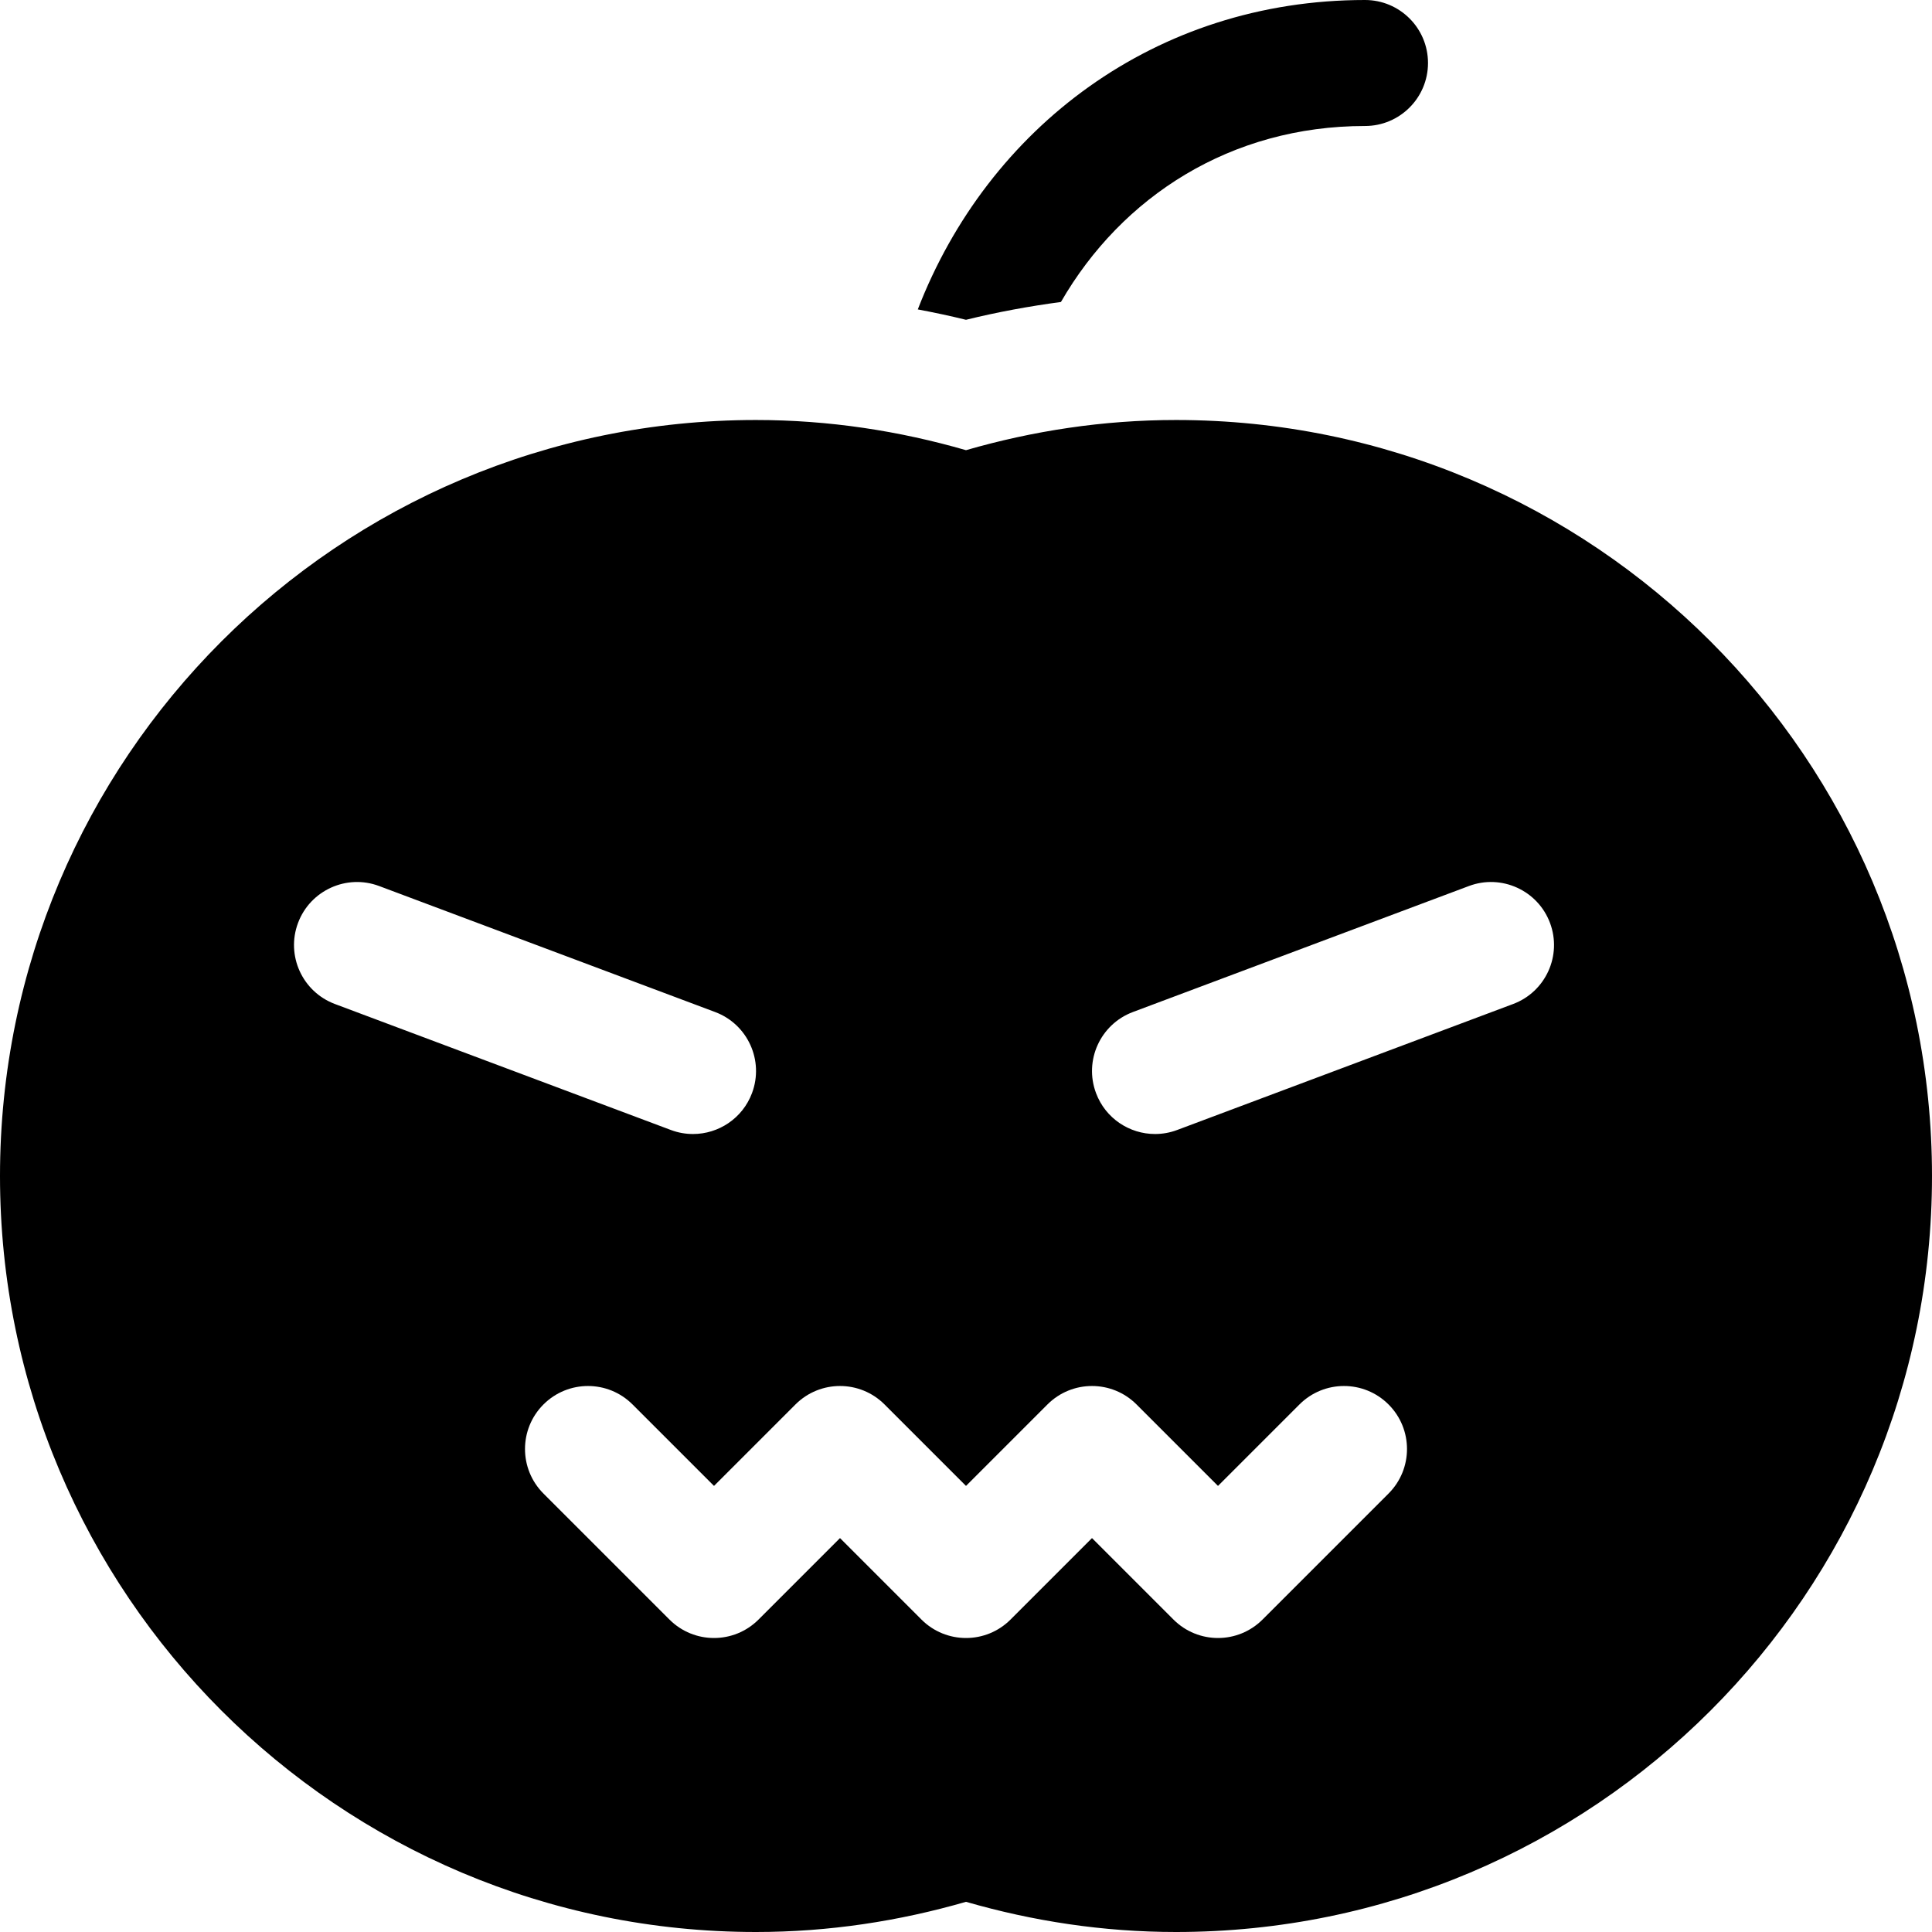
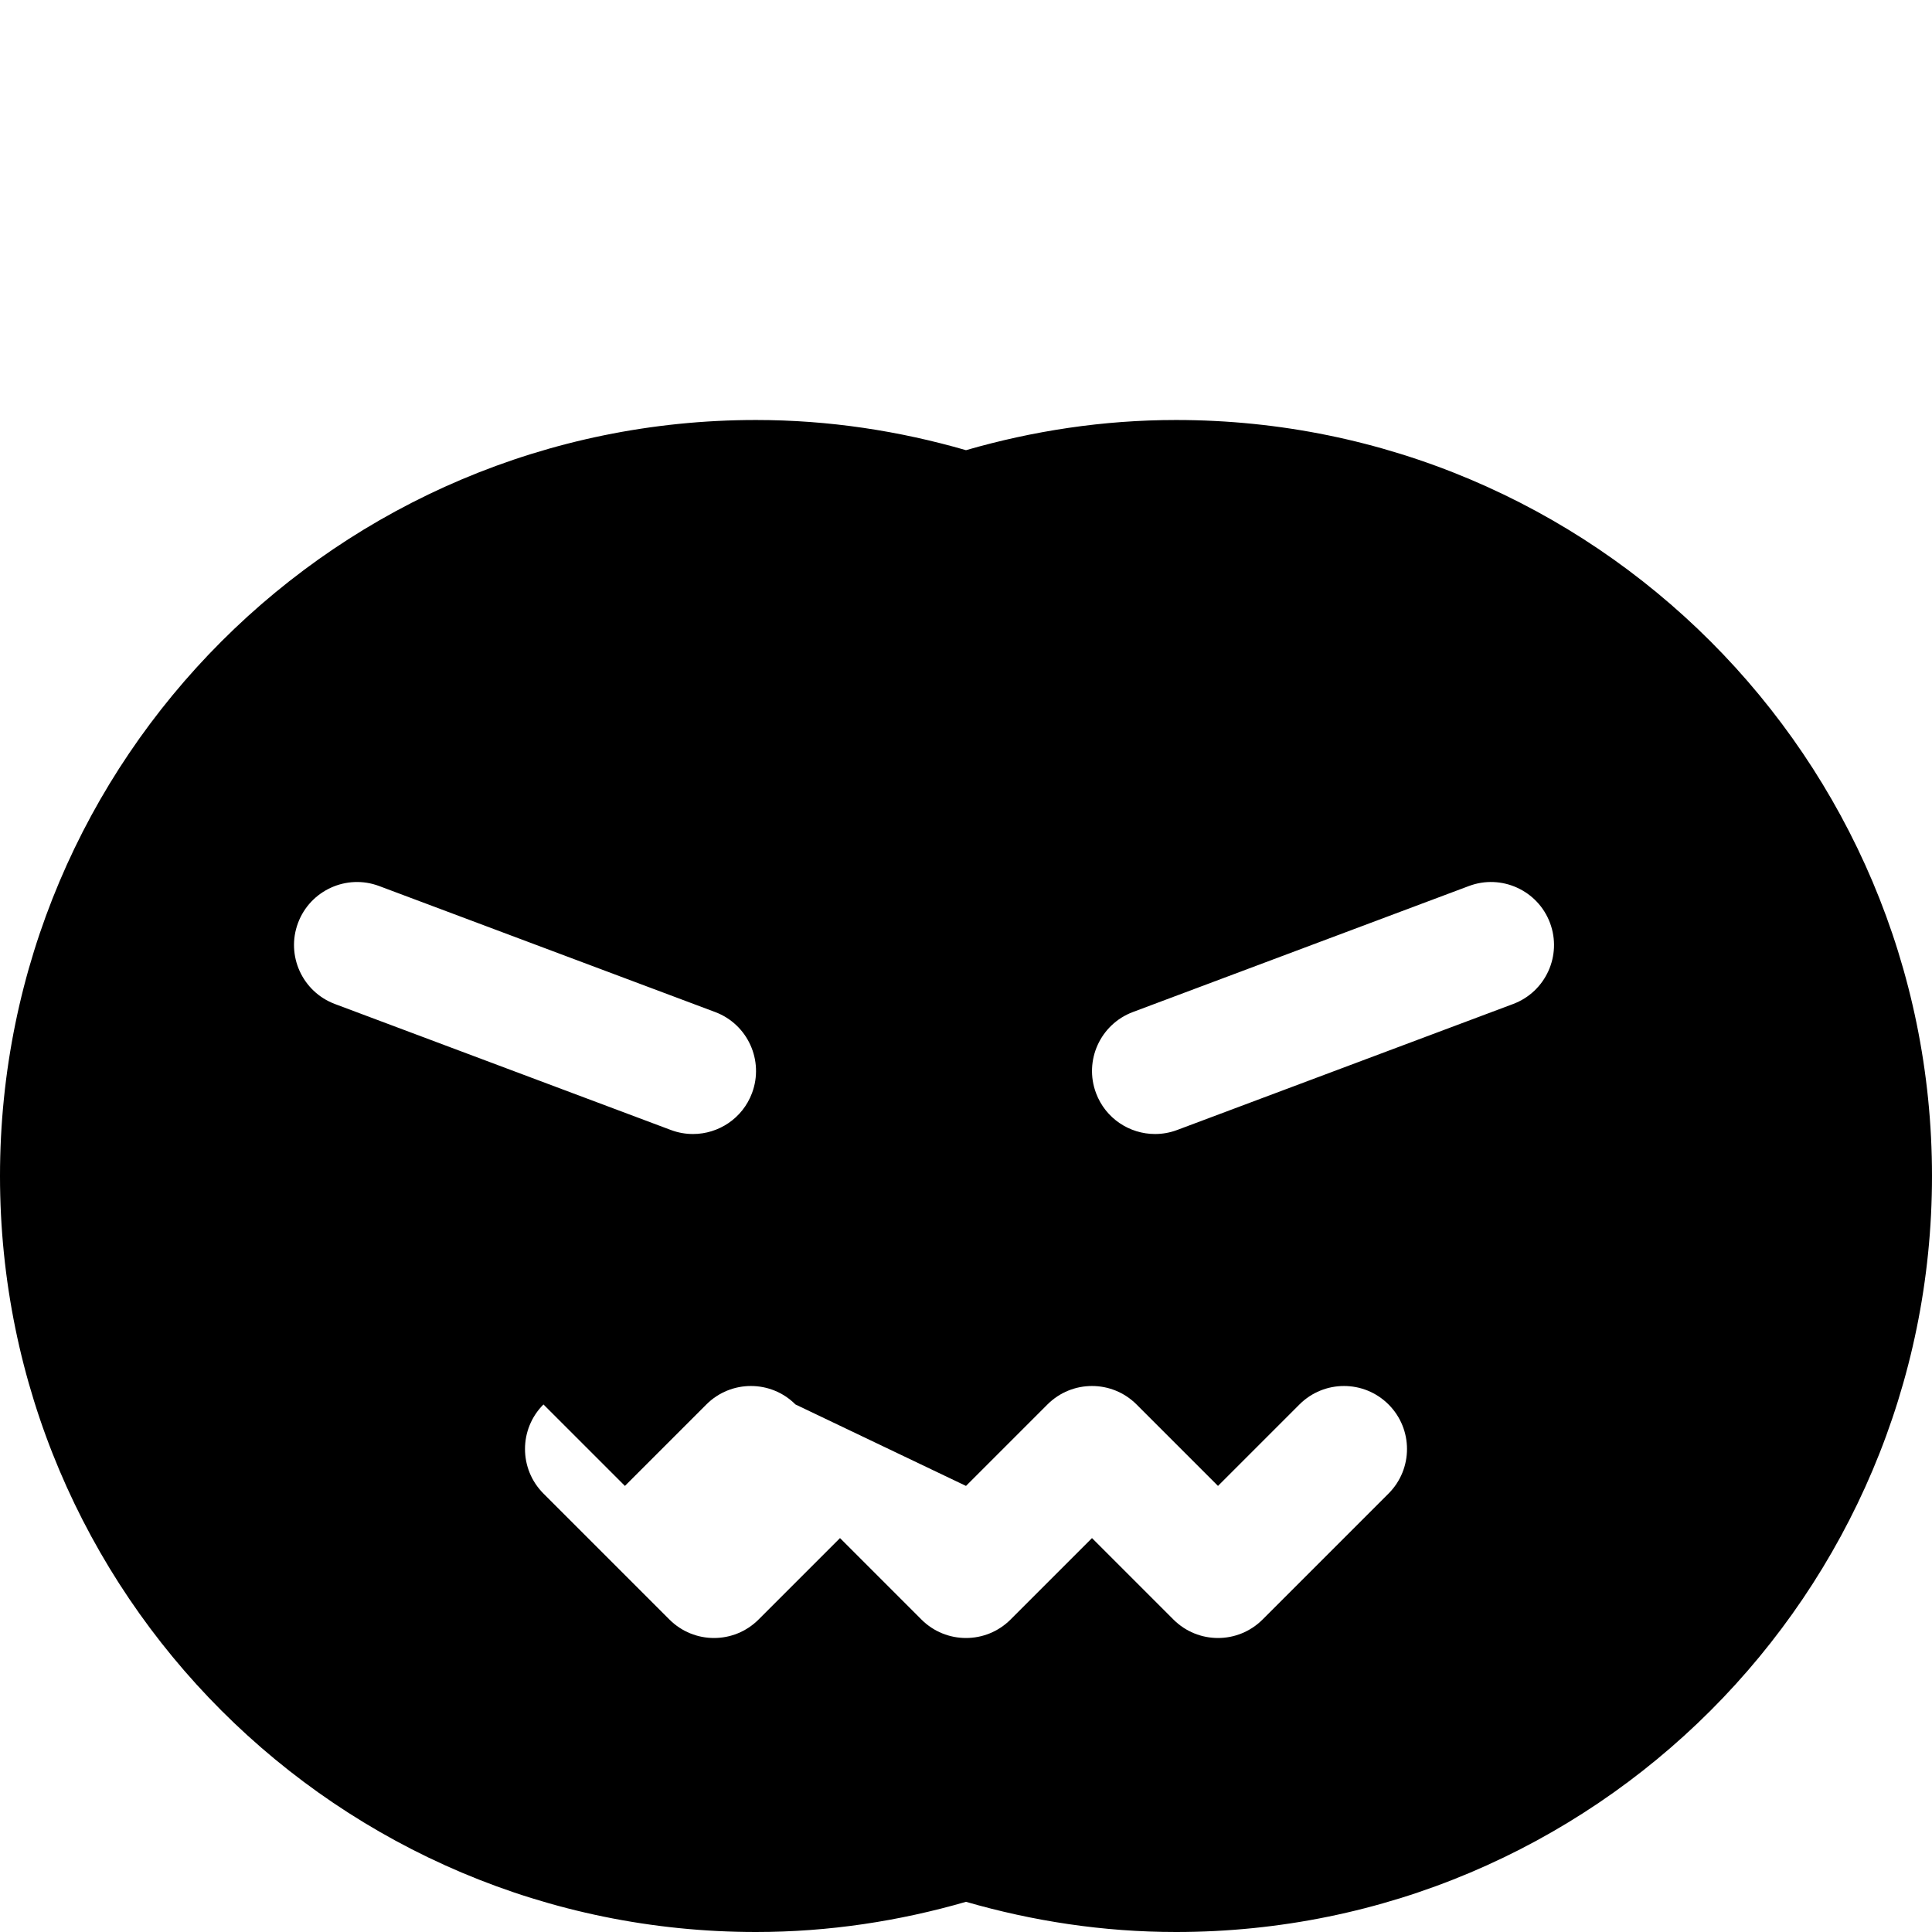
<svg xmlns="http://www.w3.org/2000/svg" version="1.1" id="Layer_1" x="0px" y="0px" viewBox="0 0 512 512" style="enable-background:new 0 0 512 512;" xml:space="preserve">
  <g>
    <g>
-       <path d="M311.652,111.304c-19.332,0-37.965,2.888-55.652,7.998c-17.687-5.11-36.32-7.998-55.652-7.998    C89.699,111.304,0,201.002,0,311.652C0,422.301,89.699,512,200.348,512c19.332,0,37.965-2.888,55.652-7.998    c17.687,5.11,36.32,7.998,55.652,7.998C422.301,512,512,422.301,512,311.652C512,201.002,422.301,111.304,311.652,111.304z     M78.982,244.579c3.239-8.642,12.886-13.01,21.495-9.771l89.043,33.391c8.631,3.239,13.006,12.859,9.766,21.49    c-2.511,6.706-8.875,10.837-15.63,10.837c-1.951,0-3.929-0.337-5.865-1.065l-89.043-33.391    C80.118,262.83,75.743,253.21,78.982,244.579z M367.978,395.804l-33.391,33.391c-3.261,3.261-7.533,4.892-11.804,4.892    s-8.544-1.631-11.804-4.892l-21.587-21.586l-21.587,21.587c-6.521,6.521-17.087,6.521-23.609,0l-21.586-21.587l-21.587,21.587    c-6.521,6.521-17.087,6.521-23.609,0l-33.391-33.391c-6.521-6.521-6.521-17.087,0-23.609c6.521-6.521,17.087-6.521,23.609,0    l21.587,21.586l21.587-21.587c6.521-6.521,17.087-6.521,23.609,0L256,393.783l21.587-21.587c6.521-6.521,17.087-6.521,23.609,0    l21.586,21.587l21.587-21.587c6.521-6.521,17.087-6.521,23.609,0C374.5,378.717,374.5,389.283,367.978,395.804z M400.998,266.069    l-89.043,33.391c-1.935,0.728-3.913,1.065-5.864,1.065c-6.755,0-13.119-4.13-15.63-10.837c-3.239-8.631,1.135-18.249,9.766-21.49    l89.044-33.391c8.608-3.239,18.255,1.131,21.494,9.771C414.003,253.21,409.629,262.83,400.998,266.069z" />
+       <path d="M311.652,111.304c-19.332,0-37.965,2.888-55.652,7.998c-17.687-5.11-36.32-7.998-55.652-7.998    C89.699,111.304,0,201.002,0,311.652C0,422.301,89.699,512,200.348,512c19.332,0,37.965-2.888,55.652-7.998    c17.687,5.11,36.32,7.998,55.652,7.998C422.301,512,512,422.301,512,311.652C512,201.002,422.301,111.304,311.652,111.304z     M78.982,244.579c3.239-8.642,12.886-13.01,21.495-9.771l89.043,33.391c8.631,3.239,13.006,12.859,9.766,21.49    c-2.511,6.706-8.875,10.837-15.63,10.837c-1.951,0-3.929-0.337-5.865-1.065l-89.043-33.391    C80.118,262.83,75.743,253.21,78.982,244.579z M367.978,395.804l-33.391,33.391c-3.261,3.261-7.533,4.892-11.804,4.892    s-8.544-1.631-11.804-4.892l-21.587-21.586l-21.587,21.587c-6.521,6.521-17.087,6.521-23.609,0l-21.586-21.587l-21.587,21.587    c-6.521,6.521-17.087,6.521-23.609,0l-33.391-33.391c-6.521-6.521-6.521-17.087,0-23.609l21.587,21.586l21.587-21.587c6.521-6.521,17.087-6.521,23.609,0L256,393.783l21.587-21.587c6.521-6.521,17.087-6.521,23.609,0    l21.586,21.587l21.587-21.587c6.521-6.521,17.087-6.521,23.609,0C374.5,378.717,374.5,389.283,367.978,395.804z M400.998,266.069    l-89.043,33.391c-1.935,0.728-3.913,1.065-5.864,1.065c-6.755,0-13.119-4.13-15.63-10.837c-3.239-8.631,1.135-18.249,9.766-21.49    l89.044-33.391c8.608-3.239,18.255,1.131,21.494,9.771C414.003,253.21,409.629,262.83,400.998,266.069z" />
    </g>
  </g>
  <g>
    <g>
-       <path d="M361.739,0c-55.482,0-99.898,33.84-118.515,81.997c4.269,0.808,8.53,1.705,12.776,2.753    c8.343-2.058,16.744-3.591,25.159-4.722c16.145-27.98,45.042-46.637,80.58-46.637c9.22,0,16.696-7.475,16.696-16.696    S370.96,0,361.739,0z" />
-     </g>
+       </g>
  </g>
  <g>
</g>
  <g>
</g>
  <g>
</g>
  <g>
</g>
  <g>
</g>
  <g>
</g>
  <g>
</g>
  <g>
</g>
  <g>
</g>
  <g>
</g>
  <g>
</g>
  <g>
</g>
  <g>
</g>
  <g>
</g>
  <g>
</g>
</svg>